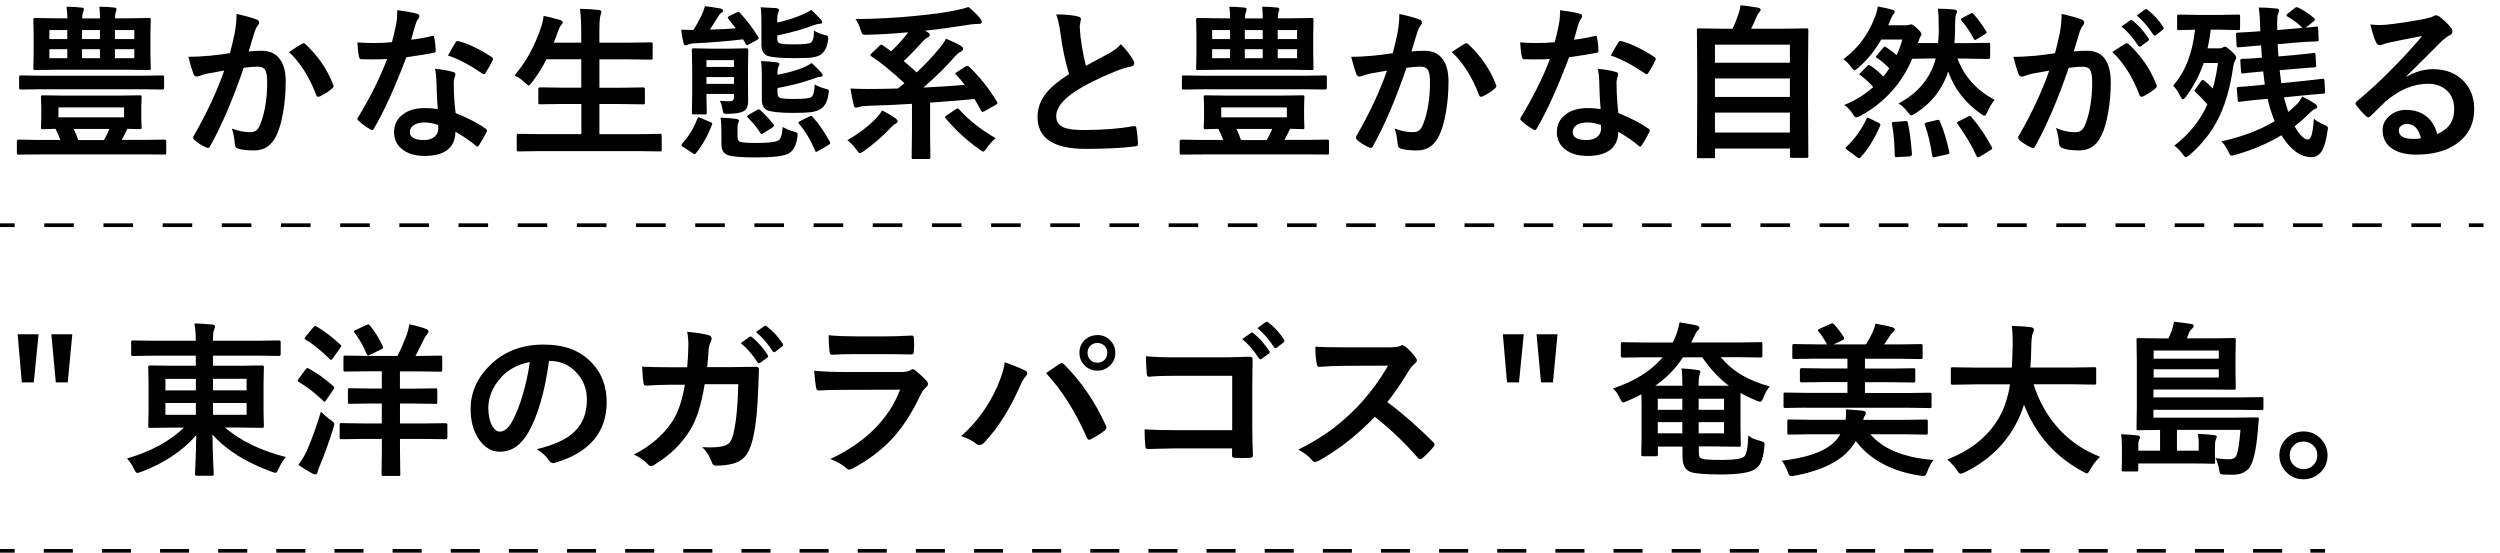
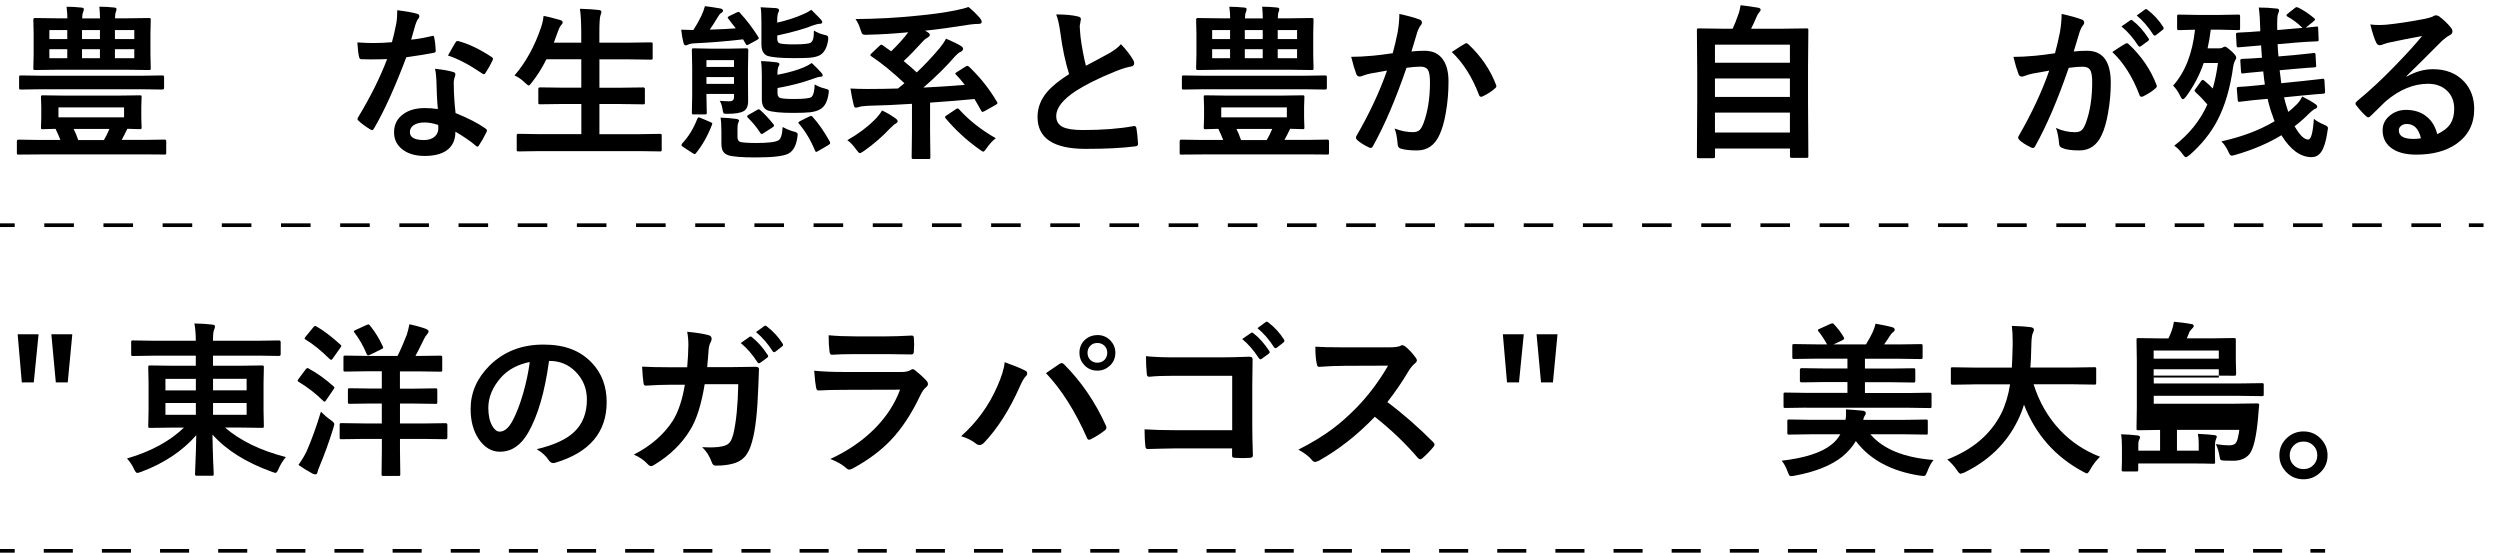
<svg xmlns="http://www.w3.org/2000/svg" id="_レイヤー_2" viewBox="0 0 481.6 106.47">
  <defs>
    <style>.cls-1{stroke-dasharray:0 0 5.7 5.7;}.cls-1,.cls-2,.cls-3{fill:none;stroke:#000;stroke-miterlimit:10;stroke-width:.71px;}.cls-3{stroke-dasharray:0 0 5.6 5.6;}</style>
  </defs>
  <g id="_レイヤー_1-2">
    <g>
      <g>
        <path d="m7.54,29.75l-3.97.03c-.15,0-.23-.02-.27-.05s-.05-.12-.05-.27v-2.22c0-.23.1-.34.31-.34l3.97.06h4.11c-.24-.61-.55-1.33-.94-2.14-.65.01-1.26.03-1.84.05-.39.01-.59.02-.62.02-.17,0-.27-.02-.3-.06-.03-.04-.05-.14-.05-.28l.06-1.86v-2.12l-.06-1.86c0-.17.02-.27.06-.3.04-.03.14-.05.28-.05l4.36.06h9.98l4.36-.06c.17,0,.27.02.3.06.03.04.05.14.05.28l-.06,1.86v2.12l.06,1.86c0,.16-.02.25-.05.29-.04.04-.13.05-.29.05-.03,0-.29,0-.77-.02-.52-.02-1.07-.04-1.64-.05-.48.99-.84,1.7-1.09,2.14h4.33l3.94-.06c.21,0,.31.11.31.34v2.22c0,.15-.02.23-.05.27s-.12.05-.27.05l-3.94-.03H7.54Zm.58-12.56l-4.06.06c-.18,0-.29-.02-.33-.06-.03-.03-.05-.11-.05-.25v-2.02c0-.19.02-.3.06-.34.04-.03.15-.05.31-.05l4.06.06h19.08l4.06-.06c.17,0,.27.03.31.08.03.04.05.15.05.31v2.02c0,.21-.12.31-.36.31l-4.06-.06H8.12ZM19.26,3.52c0-.75-.04-1.49-.12-2.23.96,0,1.92.05,2.88.16.28.03.42.12.42.28,0,.2-.04.38-.12.55-.1.22-.16.64-.16,1.25h2.08l4.45-.06c.17,0,.27.02.3.06.03.04.05.14.05.28l-.06,2.66v4.02l.06,2.62c0,.18-.02.29-.06.33-.04.03-.14.05-.28.05l-4.45-.06h-13.03l-4.48.06c-.15,0-.23-.03-.27-.08-.03-.04-.05-.14-.05-.3l.06-2.62v-4.02l-.06-2.66c0-.23.1-.34.31-.34l4.48.06h1.77c0-.64-.05-1.38-.16-2.23.95,0,1.92.05,2.91.16.28.03.42.12.42.28s-.04.34-.12.55c-.14.3-.2.72-.2,1.25h3.45Zm-9.75,4h3.45v-1.73h-3.45v1.73Zm0,3.69h3.45v-1.73h-3.45v1.73Zm14.39,11.39v-1.91h-12.64v1.91h12.64Zm-8.83,4.38h4.95c.39-.66.74-1.37,1.06-2.14h-6.89c.33.66.62,1.37.88,2.14Zm.73-21.19v1.73h3.45v-1.73h-3.45Zm3.45,5.42v-1.73h-3.45v1.73h3.45Zm6.62-5.42h-3.73v1.73h3.73v-1.73Zm0,5.42v-1.73h-3.73v1.73h3.73Z" />
-         <path d="m44.29,10.27c.32-1.16.64-2.5.95-4.03.22-1.28.33-2.46.33-3.55,1.56.33,2.84.68,3.83,1.05.34.1.52.32.52.64,0,.18-.07.34-.22.48-.26.33-.47.74-.64,1.22-.16.48-.36,1.16-.61,2.03-.24.8-.42,1.41-.55,1.81.78-.09,1.61-.14,2.5-.14,1.61,0,2.81.57,3.59,1.72.7,1,1.05,2.4,1.05,4.2,0,2.07-.17,4.09-.52,6.05-.31,1.77-.72,3.18-1.22,4.23-.91,2-2.34,3-4.31,3-1.38,0-2.43-.12-3.17-.36-.39-.12-.58-.42-.58-.89-.11-1.31-.31-2.3-.59-2.97,1.24.47,2.41.7,3.52.7.56,0,1-.14,1.3-.41.26-.25.51-.68.75-1.3.83-2.21,1.25-4.85,1.25-7.92,0-1.22-.15-2.03-.44-2.44-.27-.36-.73-.55-1.39-.55-.71,0-1.6.07-2.69.22-2.09,6.09-4.24,11.11-6.44,15.05-.11.26-.27.39-.47.39-.1,0-.22-.04-.36-.11-.99-.48-1.73-.95-2.22-1.41-.17-.17-.25-.32-.25-.47,0-.12.04-.24.12-.36,2.53-4.39,4.48-8.57,5.86-12.55-.73.11-1.77.3-3.12.55-.57.11-1.16.29-1.77.52-.15.05-.28.08-.39.08-.3,0-.52-.17-.64-.5-.3-.79-.63-1.89-.98-3.3,1.18,0,2.58-.07,4.22-.22,1.16-.11,2.42-.28,3.78-.48Zm11.39-.25c1.2-.81,2.06-1.36,2.59-1.64.07-.04.15-.06.22-.06.11,0,.25.07.39.22,2.43,2.28,4.2,4.88,5.31,7.78.05.11.08.21.08.28,0,.12-.07.24-.2.36-.6.57-1.41,1.1-2.41,1.59-.11.06-.22.09-.33.09-.21,0-.34-.11-.41-.34-1.32-3.47-3.07-6.23-5.25-8.28Z" />
        <path d="m79.21,7.64c1.08-.1,2.41-.33,3.97-.69.1-.04.18-.06.23-.06.12,0,.2.1.23.31.17.78.27,1.65.3,2.59,0,.22-.13.34-.39.38-1.1.23-2.86.52-5.28.86-2.22,5.88-4.3,10.45-6.23,13.73-.12.21-.25.31-.36.31-.07,0-.2-.05-.38-.16-.9-.54-1.64-1.09-2.22-1.64-.15-.11-.22-.23-.22-.34,0-.12.05-.26.16-.39,2.36-3.91,4.21-7.62,5.55-11.16-.81.04-1.88.06-3.2.06-.65,0-1.23-.01-1.77-.03-.24,0-.39-.17-.45-.52-.12-.51-.23-1.42-.31-2.72,1.16.08,2.15.12,2.97.12,1.24,0,2.47-.05,3.69-.16.28-.99.56-2.18.83-3.58.14-.75.2-1.61.2-2.59,1.83.25,3.08.47,3.73.67.34.06.52.22.52.47,0,.22-.09.42-.28.61-.18.24-.35.64-.52,1.19-.05.18-.18.64-.39,1.39-.15.54-.27.98-.38,1.33Zm5.14,13.38c-.15-1.57-.24-3.41-.28-5.5-.03-.86-.12-1.62-.27-2.27,1.45.15,2.61.35,3.48.61.3.06.45.23.45.5,0,.07-.06.3-.19.67-.09.29-.14.61-.14.95,0,.07,0,.19.02.36,0,1.64.11,3.45.34,5.44,2.43.98,4.35,1.97,5.77,2.98.19.14.28.26.28.38,0,.07-.03.17-.09.3-.48.98-.97,1.84-1.47,2.59-.09.15-.19.22-.3.22-.08,0-.19-.06-.31-.19-.96-.83-2.26-1.73-3.91-2.69,0,1.66-.6,2.89-1.81,3.69-1.01.66-2.39.98-4.12.98-1.9,0-3.39-.47-4.47-1.41-.95-.81-1.42-1.86-1.42-3.14,0-1.5.6-2.68,1.81-3.53,1.06-.76,2.43-1.14,4.11-1.14.86,0,1.7.06,2.52.19Zm.06,3.05c-.95-.32-1.82-.48-2.61-.48-.9,0-1.6.18-2.12.53-.48.33-.72.78-.72,1.33,0,1.02.91,1.53,2.72,1.53.91,0,1.61-.24,2.12-.72.43-.41.64-.92.64-1.55,0-.3-.01-.52-.03-.64Zm1.89-13.38c.88-1.55,1.35-2.39,1.44-2.5.12-.2.25-.3.39-.3.07,0,.17.02.28.06,1.92.52,4.01,1.53,6.28,3.02.19.12.28.24.28.34,0,.11-.04.24-.12.39-.33.73-.78,1.52-1.34,2.38-.09.15-.19.22-.3.22-.07,0-.17-.04-.28-.12-2.5-1.7-4.71-2.86-6.62-3.48Z" />
        <path d="m103.96,29.11l-4.06.06c-.17,0-.27-.02-.31-.06-.03-.04-.05-.14-.05-.28v-2.7c0-.17.03-.27.08-.3.03-.03.12-.05.28-.05l4.06.06h8.03v-5.81h-3.52l-4.42.06c-.17,0-.27-.02-.3-.06-.03-.04-.05-.14-.05-.28v-2.61c0-.21.11-.31.34-.31l4.42.06h3.52v-5.47h-6.72c-.8,1.62-1.74,3.11-2.81,4.47-.29.39-.5.58-.61.58-.09,0-.33-.17-.7-.52-.61-.61-1.29-1.09-2.02-1.42,2.2-2.56,3.91-5.68,5.14-9.36.24-.72.39-1.42.45-2.11.76.14,1.8.39,3.11.77.39.1.58.27.58.48,0,.14-.11.33-.33.58-.2.21-.4.61-.61,1.22l-.77,2.11h5.28v-1.67c0-2.02-.08-3.64-.25-4.86,1.49.04,2.69.12,3.61.23.34.03.52.15.52.34,0,.18-.05.39-.16.64-.16.39-.23,1.57-.23,3.55v1.77h5.5l4.39-.06c.19,0,.3.02.33.06.03.04.05.14.05.28v2.64c0,.17-.02.27-.06.3s-.15.05-.31.05l-4.39-.06h-5.5v5.47h4l4.42-.06c.23,0,.34.1.34.31v2.61c0,.16-.02.25-.05.29-.04.04-.13.05-.29.05l-4.42-.06h-4v5.81h7.58l4.06-.06c.18,0,.28.02.31.06.03.04.05.14.05.28v2.7c0,.16-.02.25-.05.29-.04.04-.14.05-.3.05l-4.06-.06h-19.09Z" />
        <path d="m142.56,2.5c1.23,1.31,2.4,2.85,3.52,4.62.06.11.09.2.09.25,0,.08-.11.19-.34.33l-1.56.84c-.18.1-.31.16-.39.16-.06,0-.14-.08-.22-.23l-.52-.89c-3.06.36-6.2.62-9.41.77-.56.03-.97.12-1.22.27-.17.08-.32.12-.45.12-.19,0-.32-.18-.41-.55-.18-.68-.32-1.5-.42-2.47.94.04,1.72.06,2.34.06.56-.85,1.08-1.78,1.56-2.78.23-.47.45-1.07.67-1.81.65.06,1.64.21,2.97.44.34.08.52.22.52.42,0,.17-.12.32-.36.45-.2.11-.41.36-.62.73-.65,1.07-1.17,1.9-1.58,2.48,2.23-.07,3.9-.16,5-.25-.06-.09-.53-.7-1.41-1.83-.09-.1-.14-.19-.14-.25,0-.08.11-.18.33-.3l1.38-.67c.17-.07.29-.11.38-.11.09,0,.19.06.3.19Zm-8.19,20.34c.07-.17.15-.25.22-.25.06,0,.18.04.36.12l1.88.8c.26.1.39.2.39.28,0,.05-.02.13-.06.23-.8,2.09-1.82,3.91-3.05,5.44-.1.15-.19.22-.27.22s-.2-.05-.38-.16l-1.88-1.22c-.2-.14-.3-.25-.3-.34,0-.06.04-.16.12-.3,1.26-1.35,2.25-2.96,2.95-4.83Zm4.28-3.42c.78.06,1.42.09,1.92.09.55,0,.83-.27.83-.8v-.61h-5.31v.39l.06,3.19c0,.18-.02.28-.06.31s-.14.05-.28.05h-2.14c-.19,0-.3-.02-.34-.06-.03-.04-.05-.14-.05-.3l.06-3.12v-5.73l-.06-3.16c0-.18.02-.28.06-.31.05-.03.16-.05.33-.05l3.16.06h3.78l3.23-.06c.21,0,.31.12.31.36l-.06,3.44v2.38l.03,4c0,.95-.29,1.59-.86,1.92-.57.34-1.65.52-3.23.52-.33,0-.54-.03-.61-.09-.08-.07-.15-.26-.19-.55-.12-.84-.32-1.46-.58-1.86Zm2.75-7.84h-5.31v1.31h5.31v-1.31Zm-5.31,4.58h5.31v-1.31h-5.31v1.31Zm14.69,8.31c.82.44,1.54.73,2.16.88.49.11.73.29.73.53,0,.08-.02.26-.06.52-.22,1.67-.82,2.74-1.8,3.23-.96.47-3.06.7-6.3.7-2.59,0-4.33-.14-5.22-.42-.5-.19-.85-.46-1.05-.83-.18-.35-.27-.86-.27-1.53v-2.2c0-1.21-.06-2.1-.17-2.69,1.01.03,2.03.11,3.05.25.34.05.52.17.52.36,0,.06-.05.2-.16.41-.09.2-.14.57-.14,1.12v1.59c0,.53.19.85.58.97.54.12,1.54.19,2.98.19,2.33,0,3.78-.17,4.34-.52.46-.26.72-1.11.8-2.56Zm-4.28-3.22c.83.75,1.67,1.65,2.5,2.69.07.11.11.2.11.27,0,.09-.1.21-.31.34l-1.72,1.11c-.17.1-.29.16-.36.16-.08,0-.18-.08-.28-.25-.61-.98-1.42-1.96-2.41-2.94-.07-.08-.11-.16-.11-.22,0-.08.1-.18.3-.3l1.61-.92c.14-.09.25-.14.33-.14s.2.07.34.2Zm10.3-15.36c.62.39,1.27.65,1.92.8.38.08.6.16.69.23.09.07.14.21.14.42,0,.08,0,.22-.02.41-.22,1.4-.72,2.34-1.52,2.84-.46.27-1.11.45-1.97.53-.62.05-1.69.08-3.19.08-2.44,0-4.12-.15-5.05-.45-.75-.33-1.12-1.07-1.12-2.2v-4.27c0-1.41-.05-2.36-.16-2.88.64.02,1.61.07,2.94.16.41.06.61.18.61.36,0,.19-.05.37-.16.55-.12.25-.19.75-.19,1.5v.39c1.95-.45,3.63-.99,5.05-1.64.48-.19.99-.46,1.53-.83.89.88,1.51,1.52,1.88,1.92.15.17.22.31.22.44,0,.22-.15.33-.45.33s-.76.11-1.41.34c-1.53.62-3.8,1.27-6.81,1.92v.58c0,.54.17.85.5.94.47.12,1.35.19,2.66.19,1.94,0,3.05-.12,3.33-.36.25-.22.41-.52.48-.91.05-.25.08-.71.09-1.39Zm.12,10.36c.59.36,1.25.63,1.95.8.35.09.57.17.66.22.09.07.14.18.14.33,0,.08-.02.24-.06.48-.21,1.47-.73,2.45-1.56,2.94-.49.3-1.15.51-1.98.61-.73.08-1.83.12-3.3.12-2.36,0-4-.16-4.89-.48-.75-.32-1.12-1.02-1.12-2.09v-4.52c0-1.23-.05-2.19-.16-2.89,1.02.03,2,.11,2.94.23.41.06.61.18.61.34s-.06.33-.19.48c-.12.26-.19.71-.19,1.34v.25c2.12-.42,3.82-.9,5.08-1.44.59-.26,1.1-.54,1.53-.83.85.81,1.48,1.45,1.88,1.92.15.15.22.3.22.45,0,.19-.15.28-.45.28-.23,0-.7.13-1.41.39-1.94.72-4.22,1.31-6.84,1.78v1c0,.48.18.79.53.92.39.12,1.27.19,2.66.19,1.94,0,3.06-.13,3.36-.39.38-.36.58-1.18.61-2.45Zm-.34,6.31c1.11,1.22,2.21,2.81,3.3,4.77.03.09.05.17.05.22,0,.11-.11.24-.33.39l-2.02,1.17c-.17.1-.29.16-.36.16s-.15-.09-.22-.27c-.81-1.97-1.84-3.69-3.08-5.16-.08-.09-.12-.17-.12-.22,0-.08.11-.18.34-.3l1.77-.88c.17-.07.28-.11.34-.11.09,0,.2.07.33.22Z" />
        <path d="m169.92,21.28c.88.41,1.73.91,2.56,1.5.3.22.45.41.45.58,0,.15-.14.31-.42.48-.19.08-.54.38-1.05.89-1.49,1.59-3.18,3.05-5.06,4.38-.39.26-.64.39-.77.39s-.36-.23-.7-.7c-.5-.73-1.07-1.33-1.7-1.8,2.05-1.16,3.81-2.47,5.28-3.94.6-.6,1.07-1.2,1.41-1.78Zm16.77-8.42c2.11,2.02,3.9,4.26,5.34,6.72.08.11.12.2.12.27,0,.09-.1.21-.31.34l-2.17,1.22c-.21.1-.34.16-.39.16-.08,0-.17-.07-.25-.22-.39-.71-.82-1.47-1.31-2.28-3.33.31-6.18.55-8.55.7v5.61l.06,4.89c0,.17-.02.27-.06.31-.04.03-.14.05-.28.05h-2.92c-.17,0-.27-.03-.3-.08-.03-.03-.05-.12-.05-.28l.06-4.89v-5.38c-2.84.19-5.68.31-8.52.38-.83.04-1.39.12-1.66.23-.22.08-.43.12-.64.12s-.33-.15-.39-.45c-.23-.88-.44-1.95-.64-3.23.9.06,2.04.09,3.42.09,1.85,0,3.77-.03,5.73-.09.55-.47.97-.81,1.25-1.02-2.31-2.17-4.44-3.9-6.38-5.19-.14-.1-.2-.18-.2-.22,0-.06.08-.17.23-.33l1.52-1.44c.18-.17.3-.25.38-.25.06,0,.15.04.25.12l1.64,1.16c1.23-1.17,2.33-2.39,3.3-3.66-2.77.26-5.39.42-7.84.47-.18.01-.29.02-.34.02-.33,0-.56-.06-.67-.17-.09-.1-.19-.33-.3-.67-.26-.89-.6-1.62-1.02-2.2,4.05-.03,8-.24,11.83-.64,2.88-.27,5.33-.61,7.36-1.02,1.08-.21,1.94-.43,2.56-.67.64.48,1.38,1.19,2.23,2.14.22.28.33.53.33.73,0,.26-.18.39-.55.39-.51,0-1.06.04-1.66.12-3.31.53-6.21.93-8.7,1.19l.47.28c.3.17.45.34.45.52s-.14.35-.42.52c-.32.16-.62.39-.89.7-1.47,1.62-2.71,2.9-3.73,3.83.97.79,1.81,1.52,2.52,2.19,1.49-1.4,2.96-2.96,4.42-4.7.49-.59.9-1.19,1.22-1.8,1.34.57,2.29,1.03,2.84,1.38.3.19.45.37.45.55,0,.24-.16.44-.48.61-.29.11-.64.39-1.05.83-1.64,1.92-3.68,3.93-6.12,6.05,2.48-.11,5.14-.29,7.97-.52-.51-.67-1.06-1.32-1.66-1.95-.11-.09-.17-.17-.17-.23,0-.07.11-.17.33-.3l1.62-1.03c.18-.1.31-.16.39-.16.09,0,.2.06.31.19Zm5.12,13.77c-.6.47-1.18,1.1-1.73,1.89-.31.47-.54.7-.67.7-.08,0-.32-.14-.7-.42-2.41-1.69-4.59-3.69-6.56-6.02-.07-.1-.11-.18-.11-.23,0-.07.11-.19.34-.34l1.78-1.19c.16-.09.27-.14.34-.14s.17.07.3.22c1.82,2.03,4.16,3.88,7.02,5.53Z" />
        <path d="m203.45,2.78c1.75,0,3.15.13,4.2.39.39.09.58.26.58.5l-.23,1.34c0,.21.05.93.16,2.16.25,1.92.59,3.75,1.03,5.5.64-.34,1.42-.76,2.34-1.25,1.06-.57,1.8-.97,2.2-1.19,1.03-.6,1.77-1.18,2.2-1.72.99,1.02,1.77,2.02,2.34,3,.15.23.22.45.22.67,0,.36-.21.58-.64.64-.8.14-1.83.46-3.08.97-3.15,1.28-5.65,2.53-7.52,3.73-2.52,1.66-3.78,3.27-3.78,4.84,0,1.01.44,1.72,1.33,2.14.8.36,2.06.55,3.77.55,3.8,0,7.06-.25,9.77-.75.08-.01.15-.02.2-.02.2,0,.32.14.38.41.12.69.23,1.68.31,2.98.03.32-.16.5-.58.53-2.43.32-5.6.48-9.53.48-6.17,0-9.25-2.05-9.25-6.14,0-1.78.62-3.4,1.86-4.84.92-1.08,2.32-2.22,4.22-3.42-.74-2.38-1.29-4.97-1.66-7.8-.23-1.71-.51-2.95-.84-3.72Z" />
        <path d="m231.54,29.75l-3.97.03c-.15,0-.23-.02-.27-.05s-.05-.12-.05-.27v-2.22c0-.23.1-.34.31-.34l3.97.06h4.11c-.24-.61-.55-1.33-.94-2.14-.65.01-1.26.03-1.84.05-.39.01-.59.02-.62.02-.17,0-.27-.02-.3-.06-.03-.04-.05-.14-.05-.28l.06-1.86v-2.12l-.06-1.86c0-.17.02-.27.06-.3s.14-.05.28-.05l4.36.06h9.98l4.36-.06c.17,0,.27.02.3.06.03.04.05.14.05.28l-.06,1.86v2.12l.06,1.86c0,.16-.02.25-.05.29-.04.04-.13.05-.29.05-.03,0-.29,0-.77-.02-.52-.02-1.07-.04-1.64-.05-.48.99-.84,1.7-1.09,2.14h4.33l3.94-.06c.21,0,.31.11.31.34v2.22c0,.15-.02.23-.05.27s-.12.05-.27.05l-3.94-.03h-20.23Zm.58-12.56l-4.06.06c-.18,0-.29-.02-.33-.06-.03-.03-.05-.11-.05-.25v-2.02c0-.19.02-.3.06-.34.04-.03.15-.05.31-.05l4.06.06h19.08l4.06-.06c.17,0,.27.03.31.08.03.04.05.15.05.31v2.02c0,.21-.12.31-.36.31l-4.06-.06h-19.08Zm11.14-13.67c0-.75-.04-1.49-.12-2.23.96,0,1.92.05,2.88.16.28.03.42.12.42.28,0,.2-.04.38-.12.55-.1.22-.16.64-.16,1.25h2.08l4.45-.06c.17,0,.27.02.3.06.03.04.05.14.05.28l-.06,2.66v4.02l.06,2.62c0,.18-.02.29-.06.33-.04.03-.14.05-.28.05l-4.45-.06h-13.03l-4.48.06c-.15,0-.23-.03-.27-.08-.03-.04-.05-.14-.05-.3l.06-2.62v-4.02l-.06-2.66c0-.23.1-.34.31-.34l4.48.06h1.77c0-.64-.05-1.38-.16-2.23.95,0,1.92.05,2.91.16.28.03.42.12.42.28s-.04.34-.12.55c-.14.3-.2.72-.2,1.25h3.45Zm-9.75,4h3.45v-1.73h-3.45v1.73Zm0,3.69h3.45v-1.73h-3.45v1.73Zm14.39,11.39v-1.91h-12.64v1.91h12.64Zm-8.83,4.38h4.95c.39-.66.74-1.37,1.06-2.14h-6.89c.33.66.62,1.37.88,2.14Zm.73-21.19v1.73h3.45v-1.73h-3.45Zm3.45,5.42v-1.73h-3.45v1.73h3.45Zm6.62-5.42h-3.73v1.73h3.73v-1.73Zm0,5.42v-1.73h-3.73v1.73h3.73Z" />
        <path d="m268.29,10.27c.32-1.16.64-2.5.95-4.03.22-1.28.33-2.46.33-3.55,1.56.33,2.84.68,3.83,1.05.34.1.52.32.52.64,0,.18-.07.34-.22.48-.26.33-.47.74-.64,1.22-.16.48-.36,1.16-.61,2.03-.24.8-.42,1.41-.55,1.81.78-.09,1.61-.14,2.5-.14,1.61,0,2.81.57,3.59,1.72.7,1,1.05,2.4,1.05,4.2,0,2.07-.17,4.09-.52,6.05-.31,1.77-.72,3.18-1.22,4.23-.91,2-2.34,3-4.31,3-1.38,0-2.43-.12-3.17-.36-.39-.12-.58-.42-.58-.89-.11-1.31-.31-2.3-.59-2.97,1.24.47,2.41.7,3.52.7.56,0,1-.14,1.3-.41.26-.25.51-.68.75-1.3.83-2.21,1.25-4.85,1.25-7.92,0-1.22-.15-2.03-.44-2.44-.27-.36-.73-.55-1.39-.55-.71,0-1.6.07-2.69.22-2.09,6.09-4.24,11.11-6.44,15.05-.11.26-.27.39-.47.39-.1,0-.22-.04-.36-.11-.99-.48-1.73-.95-2.22-1.41-.17-.17-.25-.32-.25-.47,0-.12.04-.24.12-.36,2.53-4.39,4.48-8.57,5.86-12.55-.73.11-1.77.3-3.12.55-.57.11-1.16.29-1.77.52-.15.05-.28.08-.39.08-.3,0-.52-.17-.64-.5-.3-.79-.63-1.89-.98-3.3,1.18,0,2.58-.07,4.22-.22,1.16-.11,2.42-.28,3.78-.48Zm11.39-.25c1.2-.81,2.06-1.36,2.59-1.64.07-.04.15-.06.22-.06.11,0,.25.07.39.22,2.43,2.28,4.2,4.88,5.31,7.78.05.11.08.21.08.28,0,.12-.07.24-.2.36-.6.57-1.41,1.1-2.41,1.59-.11.06-.22.09-.33.09-.21,0-.34-.11-.41-.34-1.32-3.47-3.07-6.23-5.25-8.28Z" />
-         <path d="m303.21,7.64c1.08-.1,2.41-.33,3.97-.69.1-.04.18-.06.23-.06.12,0,.2.1.23.31.17.78.27,1.65.3,2.59,0,.22-.13.34-.39.38-1.1.23-2.86.52-5.28.86-2.22,5.88-4.3,10.45-6.23,13.73-.12.21-.25.31-.36.31-.07,0-.2-.05-.38-.16-.9-.54-1.64-1.09-2.22-1.64-.15-.11-.22-.23-.22-.34,0-.12.05-.26.16-.39,2.36-3.91,4.21-7.62,5.55-11.16-.81.04-1.88.06-3.2.06-.65,0-1.23-.01-1.77-.03-.24,0-.39-.17-.45-.52-.12-.51-.23-1.42-.31-2.72,1.16.08,2.15.12,2.97.12,1.24,0,2.47-.05,3.69-.16.28-.99.56-2.18.83-3.58.14-.75.2-1.61.2-2.59,1.83.25,3.08.47,3.73.67.34.06.52.22.52.47,0,.22-.09.42-.28.61-.18.24-.35.64-.52,1.19-.05.18-.18.64-.39,1.39-.15.54-.27.98-.38,1.33Zm5.14,13.38c-.15-1.57-.24-3.41-.28-5.5-.03-.86-.12-1.62-.27-2.27,1.45.15,2.61.35,3.48.61.3.06.45.23.45.5,0,.07-.06.3-.19.67-.09.29-.14.61-.14.95,0,.07,0,.19.02.36,0,1.64.11,3.45.34,5.44,2.43.98,4.35,1.97,5.77,2.98.19.14.28.26.28.38,0,.07-.03.17-.09.3-.48.98-.97,1.84-1.47,2.59-.09.15-.19.22-.3.22-.08,0-.19-.06-.31-.19-.96-.83-2.26-1.73-3.91-2.69,0,1.66-.6,2.89-1.81,3.69-1.01.66-2.39.98-4.12.98-1.9,0-3.39-.47-4.47-1.41-.95-.81-1.42-1.86-1.42-3.14,0-1.5.6-2.68,1.81-3.53,1.06-.76,2.43-1.14,4.11-1.14.86,0,1.7.06,2.52.19Zm.06,3.05c-.95-.32-1.82-.48-2.61-.48-.9,0-1.6.18-2.12.53-.48.33-.72.78-.72,1.33,0,1.02.91,1.53,2.72,1.53.91,0,1.61-.24,2.12-.72.43-.41.64-.92.64-1.55,0-.3-.01-.52-.03-.64Zm1.89-13.38c.88-1.55,1.35-2.39,1.44-2.5.12-.2.25-.3.39-.3.07,0,.17.02.28.06,1.92.52,4.01,1.53,6.28,3.02.19.12.28.24.28.34,0,.11-.04.24-.12.39-.33.73-.78,1.52-1.34,2.38-.09.15-.19.22-.3.22-.07,0-.17-.04-.28-.12-2.5-1.7-4.71-2.86-6.62-3.48Z" />
        <path d="m330.01,30.47h-2.78c-.16,0-.25-.02-.29-.05-.04-.04-.05-.14-.05-.3l.06-10.44v-5.91l-.06-7.95c0-.17.02-.27.06-.3.04-.03.14-.05.3-.05l4.44.06h2.08c.36-.73.76-1.73,1.19-3,.12-.34.24-.85.34-1.52.88.08,2.02.24,3.42.48.3.06.45.2.45.42,0,.12-.08.27-.25.44-.24.28-.4.54-.48.77-.39.93-.76,1.73-1.11,2.41h6.23l4.45-.06c.17,0,.27.02.3.06.03.04.05.14.05.28l-.06,7.08v6.75l.06,10.41c0,.17-.02.27-.06.31-.04.03-.14.05-.28.05h-2.84c-.18,0-.28-.03-.31-.08-.03-.03-.05-.12-.05-.28v-1.44h-14.44v1.5c0,.17-.02.27-.06.31-.04.03-.14.05-.3.05Zm.36-21.86v3.48h14.44v-3.48h-14.44Zm0,10.06h14.44v-3.56h-14.44v3.56Zm0,6.86h14.44v-3.84h-14.44v3.84Z" />
-         <path d="m379.07,11.27h-1.98c1.3,3.48,3.68,6.13,7.14,7.95-.56.73-1.02,1.51-1.38,2.34-.22.49-.4.73-.55.73s-.39-.13-.73-.39c-3.01-2.11-5.1-4.82-6.28-8.12-1.12,3.46-3.27,6.17-6.42,8.14-.34.21-.58.31-.7.31-.12,0-.33-.2-.64-.61-.55-.73-1.15-1.29-1.8-1.69,3.79-2.01,6.18-4.9,7.17-8.67h-.58l-3.94.06c-2.05,4.81-5.39,8.48-10.02,11.02-.39.19-.65.28-.8.28-.16,0-.38-.23-.67-.7-.45-.7-.98-1.27-1.61-1.7,2.08-.83,3.94-1.98,5.58-3.45-.68-.79-1.49-1.54-2.44-2.25-.15-.09-.22-.17-.22-.22s.08-.16.25-.31l1.25-1.25c.15-.15.25-.22.33-.22.06,0,.17.05.31.14.8.51,1.62,1.21,2.47,2.09.35-.42.73-.94,1.14-1.58-.7-.75-1.49-1.42-2.38-2.02-.12-.07-.19-.14-.19-.2s.07-.17.2-.33l1.17-1.39c.15-.16.25-.23.33-.23.06,0,.16.04.28.11.77.5,1.44,1.01,2.02,1.52.49-1.11.85-2.12,1.09-3.02h-4.06c-1.2,2.09-2.65,3.89-4.36,5.38-.38.34-.64.52-.8.52-.17,0-.39-.2-.67-.61-.43-.61-.92-1.11-1.47-1.5,2.77-2.05,4.79-4.74,6.05-8.06.27-.62.46-1.32.58-2.08,1.01.16,1.94.36,2.78.61.32.08.48.22.48.41,0,.12-.07.28-.22.45-.19.18-.38.53-.58,1.05l-.45,1.09h3.39c.3,0,.49-.02.58-.06.22-.08.37-.12.45-.12.21,0,.56.23,1.05.7.62.56.94.96.94,1.19,0,.16-.08.32-.23.5-.08.12-.24.53-.47,1.22h3.89c.05-.46.1-1.19.14-2.2,0-2.05-.06-3.53-.17-4.42,1.16,0,2.21.05,3.17.16.34.07.52.19.52.36,0,.18-.06.37-.19.58-.14.22-.2,1.24-.2,3.06,0,.58-.04,1.41-.12,2.47h2.56l3.97-.06c.17,0,.27.02.3.06.03.04.05.14.05.28v2.44c0,.22-.12.33-.34.33l-3.97-.06Zm-19.55,11.67c.06-.18.13-.27.22-.27.07,0,.21.05.42.14l1.75.86c.22.1.33.21.33.31,0,.06-.02.15-.06.27-1.03,2.42-2.28,4.44-3.75,6.06-.12.12-.22.19-.28.19s-.19-.07-.39-.2l-1.89-1.41c-.23-.18-.34-.3-.34-.38,0-.05.05-.13.16-.23,1.62-1.53,2.91-3.31,3.84-5.34Zm5.41.55l2.02-.16c.12-.01.2-.02.23-.02.17,0,.28.11.34.33.32,1.34.59,3.35.8,6.02,0,.29-.17.45-.52.48l-2.27.12c-.09.01-.17.02-.23.02-.21,0-.31-.11-.31-.33,0-2.2-.17-4.21-.52-6.05-.01-.06-.02-.11-.02-.16,0-.16.16-.24.47-.27Zm8.77-.12c.69,1.57,1.29,3.52,1.8,5.83.02.09.03.17.03.22,0,.15-.14.25-.42.31l-2.31.52c-.17.04-.28.06-.34.06-.12,0-.19-.11-.23-.33-.37-2.34-.83-4.31-1.41-5.91-.04-.1-.06-.18-.06-.22,0-.11.14-.2.42-.27l1.92-.45c.13-.03.24-.05.31-.05.11,0,.21.09.3.28Zm6.08-.83c1.56,1.83,2.86,3.76,3.91,5.78.06.12.09.21.09.27,0,.09-.12.21-.36.34l-2.02,1.25c-.18.09-.31.14-.39.14-.09,0-.18-.08-.25-.25-.87-1.94-2.08-3.99-3.64-6.16-.08-.11-.12-.2-.12-.25,0-.09.11-.19.34-.3l1.8-.91c.17-.07.29-.11.36-.11.08,0,.18.06.28.19Zm.42-19.84c.85.99,1.65,2.08,2.39,3.27.07.11.11.2.11.27,0,.09-.1.21-.3.34l-1.56.95c-.2.12-.32.19-.36.19-.07,0-.16-.09-.27-.28-.62-1.19-1.38-2.33-2.3-3.42-.1-.14-.16-.23-.16-.3,0-.08.1-.18.31-.28l1.52-.8c.16-.08.27-.12.34-.12.08,0,.17.06.27.19Z" />
        <path d="m395.87,10.27c.32-1.16.64-2.5.95-4.03.22-1.28.33-2.46.33-3.55,1.56.33,2.84.68,3.83,1.05.34.1.52.32.52.64,0,.18-.07.34-.22.48-.26.33-.47.74-.64,1.22-.16.48-.36,1.16-.61,2.03-.24.8-.42,1.41-.55,1.81.78-.09,1.63-.14,2.56-.14,3.05,0,4.58,2.06,4.58,6.17,0,1.93-.17,3.86-.52,5.8-.31,1.78-.72,3.19-1.22,4.23-.91,2-2.34,3-4.31,3-1.51,0-2.62-.16-3.33-.48-.39-.16-.58-.45-.58-.89-.12-1.32-.33-2.31-.61-2.97,1.19.55,2.42.83,3.69.83.56,0,.99-.14,1.3-.41.26-.25.51-.68.75-1.3.83-2.21,1.25-4.86,1.25-7.97,0-1.19-.15-1.98-.44-2.39-.27-.36-.73-.55-1.39-.55-.71,0-1.6.07-2.69.22-2.09,6.09-4.24,11.11-6.44,15.05-.12.26-.27.39-.47.39-.1,0-.22-.04-.36-.11-.99-.48-1.73-.95-2.22-1.41-.17-.17-.25-.32-.25-.47,0-.12.04-.24.12-.36,2.53-4.39,4.48-8.57,5.86-12.55-.73.11-1.77.3-3.12.55-.57.11-1.16.29-1.77.52-.15.05-.28.08-.39.08-.3,0-.52-.17-.64-.5-.3-.79-.63-1.89-.98-3.3,1.18,0,2.58-.07,4.22-.22,1.16-.11,2.42-.28,3.78-.48Zm11.05-.25c1.2-.81,2.06-1.36,2.58-1.64.08-.04.16-.06.22-.06.11,0,.24.07.39.22,2.43,2.28,4.2,4.88,5.31,7.78.05.11.08.21.08.28,0,.12-.07.24-.2.36-.6.56-1.41,1.09-2.41,1.59-.12.06-.22.09-.33.09-.21,0-.34-.11-.41-.34-1.31-3.47-3.06-6.23-5.23-8.28Zm1.75-4.92l1.7-1.19c.06-.05.12-.08.19-.08.08,0,.18.05.28.14,1.09.84,2.11,1.98,3.05,3.42.06.08.09.16.09.23,0,.09-.06.19-.19.28l-1.34.98c-.09.07-.18.11-.25.11-.1,0-.2-.07-.3-.2-.99-1.52-2.07-2.76-3.23-3.7Zm2.95-2.12l1.59-1.16c.08-.05.15-.08.2-.08.07,0,.17.05.28.14,1.22.94,2.23,2.04,3.03,3.31.06.09.09.18.09.25,0,.11-.06.22-.19.31l-1.28,1c-.09.07-.18.11-.25.11-.1,0-.2-.07-.3-.2-.9-1.43-1.96-2.66-3.19-3.69Z" />
        <path d="m431.15,2.81c.18,0,.29.02.33.06.03.04.05.14.05.3v2.27c0,.18-.02.28-.06.31-.04.03-.15.05-.31.05l-3.45-.08h-1.83c-.17,1.36-.37,2.56-.61,3.59h2.23c.31,0,.54-.05.67-.16.22-.11.37-.17.45-.17.19,0,.58.28,1.19.83.66.58.98,1.01.98,1.28,0,.17-.09.39-.28.67-.12.25-.22.59-.3,1.03-.57,4.19-1.61,7.69-3.11,10.52-1.29,2.42-3.05,4.59-5.27,6.53-.4.3-.64.45-.73.45-.15,0-.37-.21-.67-.64-.45-.62-.97-1.16-1.58-1.59,2.86-2.19,4.99-4.83,6.38-7.94-.72-.85-1.46-1.62-2.22-2.3-.17-.18-.25-.3-.25-.36,0-.07.06-.19.19-.34l1.06-1.48c.11-.17.22-.25.31-.25.07,0,.18.05.33.16.53.42,1.07.92,1.62,1.5.46-1.65.79-3.29,1-4.92h-2.75c-.77,2.29-1.91,4.46-3.42,6.5-.26.32-.45.48-.58.48-.14,0-.29-.16-.45-.48-.41-.88-.89-1.59-1.44-2.14,2.31-2.59,3.72-6.18,4.22-10.77l-3.09.08c-.17,0-.27-.02-.31-.06-.03-.04-.05-.14-.05-.3v-2.27c0-.18.02-.28.06-.31.04-.03.14-.05.3-.05l3.45.06h4.48l3.45-.06Zm-3.2,24.42c3.97-.88,7.38-2.17,10.23-3.88-.15-.34-.26-.65-.34-.92-.4-1.04-.73-2.17-1-3.39l-1.31.12c-1.19.1-2.22.21-3.09.33-.18.02-.42.05-.72.08-.14.02-.23.04-.28.05h-.12c-.15,0-.23-.12-.25-.36l-.17-2.17v-.12c0-.14.12-.21.36-.23.46,0,1.83-.11,4.12-.34l.92-.11c-.09-.6-.2-1.44-.31-2.52h-.12c-1.14.09-2.1.18-2.89.27-.18.02-.4.05-.66.08-.14.02-.22.03-.27.03-.07.01-.12.02-.12.02-.12,0-.2-.12-.22-.36l-.14-2.11v-.11c0-.14.12-.22.36-.25.52,0,1.79-.07,3.81-.22-.08-1.01-.14-1.8-.17-2.38l-.31.03c-1.69.14-3.01.25-3.97.34-.08.01-.14.02-.16.02-.16,0-.25-.12-.27-.36l-.12-2.14v-.12c0-.12.13-.2.39-.23.06,0,.25-.01.58-.03,1.02-.04,2.17-.11,3.45-.22h.25v-.52c-.03-1.51-.12-2.86-.28-4.06,1.16,0,2.28.06,3.36.19.36,0,.55.12.55.36,0,.1-.03.23-.08.38-.07.18-.12.28-.12.3-.12.27-.17.92-.17,1.94,0,.29,0,.68.02,1.17l3.45-.3,1.41-.12c-.95-.93-1.9-1.64-2.84-2.14-.17-.1-.25-.19-.25-.27,0-.09.07-.2.22-.31l1.34-1.06c.18-.15.31-.22.41-.22.05,0,.13.02.23.06,1,.47,2.04,1.15,3.11,2.05.12.09.19.18.19.27,0,.09-.08.21-.25.34l-1.55,1.25,2.02-.22.17-.02c.15,0,.22.12.22.36l.09,2.11c0,.19-.02.3-.05.33-.04.04-.15.06-.31.06-.05.01-.25.02-.58.03-1.04.04-2.2.11-3.48.22l-3.48.3c.02.57.07,1.36.16,2.36l2.92-.25c1.13-.1,2.1-.2,2.91-.3.16-.02.38-.05.66-.08.13-.02.23-.03.28-.03.06-.01.11-.02.14-.02.13,0,.21.11.23.33l.12,2.05s.02.09.02.14c0,.16-.12.24-.36.27-.32,0-1.62.1-3.91.3l-2.78.25c.12,1.11.23,1.95.31,2.5l3.81-.39c1.18-.11,2.21-.23,3.11-.34.08-.01.33-.04.73-.09.13-.02.23-.03.28-.03.08-.01.13-.02.16-.02.13,0,.21.12.23.36l.12,2.11v.14c0,.17-.11.26-.33.28-.24,0-1.64.12-4.19.36l-3.39.34c.19.76.41,1.54.67,2.34.02.1.07.26.16.47.51-.4,1.08-.91,1.7-1.53.42-.45.74-.93.98-1.44,1.03.51,1.86.99,2.5,1.44.26.16.39.34.39.55,0,.16-.13.28-.39.38-.22.07-.57.33-1.05.78-.88.9-1.85,1.76-2.92,2.58.97,1.71,1.84,2.56,2.62,2.56.55,0,.92-1.33,1.09-4,.47.42,1.16.81,2.08,1.19.43.18.64.38.64.59,0,.09-.04.35-.12.78-.26,1.78-.65,3.05-1.17,3.8-.47.69-1.09,1.03-1.88,1.03-2.12,0-4.06-1.41-5.8-4.22-2.53,1.54-5.48,2.8-8.86,3.78-.4.1-.64.16-.73.16-.22,0-.44-.29-.67-.86-.39-.8-.81-1.42-1.28-1.86Z" />
        <path d="m466.6,6.94c-2,.36-4.06.77-6.19,1.22-.55.12-1,.26-1.34.39-.26.1-.47.16-.64.16-.31,0-.55-.18-.7-.55-.33-.66-.7-1.81-1.11-3.45.54.07,1.12.11,1.73.11.42,0,.83-.02,1.23-.05,2.2-.22,4.62-.58,7.27-1.09.88-.18,1.47-.34,1.75-.48.29-.17.49-.25.61-.25.25,0,.49.08.73.25.85.66,1.57,1.34,2.14,2.05.24.27.36.53.36.78,0,.34-.18.6-.55.77-.37.18-.83.52-1.41,1.02-.66.65-1.87,1.86-3.64,3.64-1.32,1.32-2.41,2.4-3.27,3.22l.03.09c1.69-.96,3.38-1.44,5.09-1.44,2.51,0,4.51.8,6,2.39,1.29,1.4,1.94,3.16,1.94,5.3,0,2.86-1.14,5.09-3.42,6.69-1.98,1.39-4.56,2.08-7.75,2.08-2.17,0-3.82-.47-4.97-1.41-1-.81-1.5-1.91-1.5-3.3,0-1.16.49-2.12,1.48-2.89.86-.68,1.88-1.02,3.03-1.02,1.62,0,2.97.45,4.03,1.34.96.8,1.62,1.91,1.98,3.33,1.21-.55,2.07-1.24,2.58-2.06.46-.75.69-1.69.69-2.81,0-1.55-.53-2.78-1.58-3.67-.91-.77-2.06-1.16-3.45-1.16-2.8,0-5.53,1.13-8.19,3.39-.41.38-1.33,1.28-2.78,2.72-.24.24-.42.36-.55.36s-.29-.09-.48-.28c-.58-.51-1.21-1.21-1.88-2.09-.07-.08-.11-.17-.11-.27,0-.14.09-.29.27-.47,2.38-1.93,4.91-4.28,7.58-7.06,2.18-2.25,3.83-4.08,4.97-5.48Zm-.23,19.69c-.43-1.83-1.33-2.75-2.72-2.75-.48,0-.87.14-1.16.41-.25.22-.38.49-.38.81,0,1.1.93,1.66,2.78,1.66.55,0,1.04-.04,1.47-.12Z" />
        <path d="m7.43,64.39l-.92,9.27h-2.31l-.8-9.27h4.03Zm6.5,0l-.88,9.27h-2.3l-.86-9.27h4.03Z" />
        <path d="m29.56,68.52l-3.94.06c-.17,0-.27-.02-.3-.06-.03-.04-.05-.14-.05-.28v-2.31c0-.17.02-.27.06-.3.04-.03.14-.05.28-.05l3.94.06h8.17c0-1.22-.09-2.33-.27-3.33,1.31.03,2.46.1,3.45.22.34.04.52.15.52.33,0,.17-.06.4-.19.7-.14.28-.2.97-.2,2.08h8.77l3.94-.06c.22,0,.33.11.33.34v2.31c0,.23-.11.34-.33.34l-3.94-.06h-8.77v1.95h4.97l4.44-.06c.19,0,.3.03.34.08.03.04.05.15.05.31l-.06,3v5.28l.06,3c0,.17-.02.27-.06.3-.04.04-.15.05-.33.05l-4.44-.06h-2.66c2.93,2.53,6.84,4.43,11.73,5.69-.57.68-1.03,1.42-1.38,2.22-.23.55-.43.83-.61.83-.08,0-.33-.07-.73-.22-4.97-1.8-8.78-4.19-11.42-7.17.02,1.66.07,3.44.14,5.34.01.28.03.59.05.94.03.78.05,1.21.05,1.3,0,.17-.02.27-.06.31-.04.03-.14.05-.3.05h-2.88c-.18,0-.28-.03-.31-.08-.03-.03-.05-.12-.05-.28,0-.08.02-.51.05-1.28.1-2.27.17-4.33.19-6.17-2.7,3.07-6.23,5.42-10.59,7.05-.41.15-.66.22-.77.22-.2,0-.41-.26-.64-.77-.3-.68-.75-1.35-1.34-2.02,4.6-1.34,8.26-3.33,10.97-5.95h-2.08l-4.44.06c-.18,0-.28-.02-.31-.06-.03-.04-.05-.14-.05-.3l.06-3v-5.28l-.06-3c0-.19.02-.3.06-.34.04-.03.14-.05.3-.05l4.44.06h4.36v-1.95h-8.17Zm2.31,6.69h5.86v-2.23h-5.86v2.23Zm0,4.7h5.86v-2.27h-5.86v2.27Zm15.64-6.94h-6.47v2.23h6.47v-2.23Zm0,6.94v-2.27h-6.47v2.27h6.47Z" />
        <path d="m59.51,71.02c1.66.91,3.23,2.04,4.72,3.39.12.09.19.18.19.25,0,.06-.07.19-.2.39l-1.44,2.11c-.09.15-.18.22-.25.22-.06,0-.16-.06-.3-.19-1.44-1.41-3-2.61-4.67-3.61-.15-.09-.22-.17-.22-.23,0-.09.06-.22.19-.38l1.34-1.8c.15-.18.27-.27.36-.27.06,0,.16.04.28.11Zm-2.02,18.53c.59-.8,1.12-1.68,1.58-2.62.97-2.22,1.89-4.76,2.75-7.62.62.62,1.25,1.16,1.89,1.61.47.32.7.59.7.8,0,.02-.06.27-.19.73-.83,2.68-1.71,5.1-2.62,7.27-.25.6-.4,1.03-.45,1.27-.03.26-.17.39-.42.39-.15,0-.33-.05-.55-.16-.98-.53-1.88-1.08-2.69-1.66Zm3.48-26.66c1.36.78,2.9,1.94,4.59,3.48.12.09.19.18.19.25,0,.06-.07.19-.2.39l-1.47,2.08c-.11.16-.2.23-.27.23-.05,0-.15-.05-.28-.14-1.68-1.65-3.22-2.9-4.64-3.75-.15-.08-.22-.16-.22-.22,0-.07.07-.2.22-.38l1.48-1.8c.14-.17.25-.25.34-.25.05,0,.14.03.25.09Zm9.2,21.66l-4.39.06c-.17,0-.27-.02-.3-.06-.03-.04-.05-.14-.05-.28v-2.41c0-.17.02-.27.06-.3s.14-.05.28-.05l4.39.06h3.39v-3.84h-1.98l-4.19.06c-.18,0-.28-.02-.31-.06-.03-.03-.05-.12-.05-.28v-2.31c0-.17.02-.27.06-.3.03-.03.13-.05.3-.05l4.19.06h1.98v-3.33h-2.81l-4.19.06c-.19,0-.3-.02-.34-.06-.03-.04-.05-.14-.05-.28v-2.36c0-.18.02-.29.06-.33.05-.03.16-.05.33-.05l4.19.06h5.84c.57-1.12,1.17-2.5,1.8-4.12.21-.69.37-1.35.48-1.98,1.41.31,2.49.62,3.25.92.3.14.45.29.45.45,0,.16-.1.36-.31.61-.21.2-.39.47-.55.83-.69,1.41-1.25,2.51-1.67,3.3h.45l4.36-.06c.17,0,.27.03.3.08.03.04.05.14.05.3v2.36c0,.17-.02.27-.06.3s-.14.05-.28.05l-4.36-.06h-3.45v3.33h2.62l4.22-.06c.17,0,.27.02.31.06.03.04.05.14.05.28v2.31c0,.16-.02.25-.05.29-.04.04-.14.05-.3.05l-4.22-.06h-2.62v3.84h4.36l4.44-.06c.22,0,.33.11.33.34v2.41c0,.23-.11.34-.33.34l-4.44-.06h-4.36v2.11l.06,4.67c0,.17-.02.27-.06.31-.04.03-.14.05-.28.05h-2.89c-.18,0-.29-.03-.33-.08-.03-.03-.05-.12-.05-.28l.06-4.67v-2.11h-3.39Zm1.11-21.83c.96,1.19,1.78,2.51,2.45,3.97.06.12.09.21.09.27,0,.09-.11.2-.34.31l-2.17,1.06c-.2.09-.33.14-.41.14-.08,0-.17-.09-.27-.27-.59-1.47-1.37-2.84-2.33-4.11-.09-.11-.14-.2-.14-.25,0-.08.12-.18.36-.28l2.05-.94c.21-.09.34-.14.39-.14.08,0,.19.08.31.23Z" />
        <path d="m105.76,69.55c-.8,5.93-2.14,10.52-4,13.78-1.41,2.46-3.22,3.69-5.45,3.69-1.61,0-2.98-.81-4.09-2.44-1.04-1.54-1.56-3.47-1.56-5.78,0-3.14,1.2-5.91,3.61-8.33,2.73-2.73,6.2-4.09,10.41-4.09s7.14,1.19,9.38,3.56c1.88,2,2.81,4.51,2.81,7.53,0,5.79-3.29,9.68-9.86,11.66-.19.05-.34.08-.47.08-.31,0-.61-.22-.91-.66-.46-.72-1.2-1.39-2.23-2.02,3.29-.78,5.69-1.88,7.19-3.3,1.65-1.55,2.47-3.64,2.47-6.27,0-2.14-.75-3.94-2.23-5.41-1.35-1.34-3-2.02-4.92-2.02h-.12Zm-3.72.19c-2.28.46-4.1,1.43-5.47,2.91-1.67,1.88-2.5,3.85-2.5,5.92,0,1.47.27,2.65.8,3.55.42.69.88,1.03,1.38,1.03.88,0,1.68-.65,2.41-1.95.78-1.43,1.5-3.26,2.14-5.5.58-2.03,1-4.02,1.25-5.95Z" />
        <path d="m132.38,70.75c.14-1.53.21-2.97.23-4.31,0-.9-.08-1.74-.23-2.53,1.78.17,3.17.39,4.16.67.36.11.55.34.55.67,0,.2-.05.4-.16.61-.22.36-.36.86-.42,1.5-.01.21-.05.73-.12,1.58-.04.61-.09,1.21-.16,1.78h4.86l4.45-.06c.45,0,.67.15.67.45,0,.17-.02.61-.05,1.33-.04,1-.07,1.69-.08,2.06-.16,4.78-.55,8.29-1.19,10.53-.34,1.33-.84,2.34-1.48,3.03-.58.62-1.35,1.05-2.3,1.28-.9.24-1.97.36-3.22.36-.39,0-.64-.21-.77-.64-.42-1.18-1.04-2.15-1.86-2.92.53.03,1,.05,1.42.05,1.28,0,2.25-.11,2.92-.33.47-.15.82-.4,1.06-.75.23-.32.43-.82.61-1.48.55-2.33.87-5.54.95-9.61h-6.47c-.65,3.96-1.59,6.92-2.84,8.88-1.6,2.61-3.86,4.81-6.78,6.59-.24.19-.47.29-.7.3-.22,0-.43-.12-.64-.36-.68-.75-1.57-1.37-2.69-1.86,3.25-1.65,5.75-3.82,7.52-6.53,1.06-1.72,1.83-4.03,2.31-6.92h-2.89c-1.39,0-2.92.06-4.59.17h-.08c-.24,0-.38-.18-.41-.55-.09-.52-.18-1.56-.27-3.11,1.34.08,3.11.12,5.31.12h3.36Zm10.31-4.66l1.69-1.19c.07-.05.14-.08.21-.08s.16.05.27.14c1.08.84,2.09,1.98,3.03,3.42.06.08.09.16.09.23,0,.09-.06.19-.17.28l-1.34.98c-.1.07-.19.11-.27.11-.09,0-.19-.07-.28-.2-.99-1.52-2.07-2.76-3.23-3.7Zm2.94-2.12l1.61-1.16c.07-.05.14-.08.21-.08s.15.05.26.14c1.23.94,2.25,2.04,3.05,3.31.06.09.09.18.09.25,0,.11-.06.22-.19.31l-1.28,1c-.09.07-.18.11-.25.11-.1,0-.2-.07-.3-.2-.9-1.43-1.96-2.66-3.2-3.69Z" />
        <path d="m156.84,71.41c1.62.17,3.59.25,5.89.25h10.97c.72,0,1.29-.12,1.7-.36.16-.12.29-.19.41-.19.14,0,.3.07.48.22.85.68,1.57,1.34,2.16,1.98.21.22.31.44.31.67s-.12.43-.36.61c-.4.33-.75.83-1.08,1.5-1.71,3.64-3.66,6.58-5.84,8.83-1.93,1.99-4.33,3.77-7.22,5.33-.3.15-.52.22-.64.22-.21,0-.44-.12-.7-.38-.69-.61-1.68-1.17-2.97-1.67,3.38-1.56,6.22-3.51,8.53-5.83,2.24-2.25,3.88-4.76,4.91-7.52l-10.92.03c-1.78,0-3.38.04-4.8.12-.25,0-.41-.2-.47-.61-.1-.42-.22-1.49-.36-3.22Zm2.78-6.83c1.52.15,3.27.22,5.25.22h5.77c1.29,0,2.96-.05,5.02-.16.26,0,.39.17.39.5.03.42.05.83.05,1.25s-.02.84-.05,1.25c0,.43-.15.64-.45.64h-.12l-4.52-.06h-6.33c-1.75,0-3.21.04-4.39.12-.27,0-.42-.23-.45-.7-.1-.74-.16-1.76-.16-3.06Z" />
        <path d="m185.15,84.03c3-2.66,5.31-5.83,6.94-9.53.86-1.94,1.35-3.52,1.45-4.73,1.79.64,3.11,1.18,3.95,1.62.26.11.39.29.39.52s-.11.43-.33.64c-.3.3-.67.95-1.11,1.95-1.97,4.44-4.25,8.02-6.84,10.75-.29.32-.59.48-.91.48-.24,0-.48-.1-.73-.31-.7-.56-1.64-1.03-2.81-1.39Zm16.36-12.16c.35-.24.88-.6,1.58-1.08.47-.31.79-.53.97-.66.17-.12.32-.19.45-.19.15,0,.31.08.48.25,3.3,3.31,5.98,7.23,8.03,11.75.08.15.12.3.12.45,0,.19-.1.36-.31.52-.74.58-1.62,1.15-2.66,1.69-.16.07-.28.11-.38.11-.19,0-.32-.13-.41-.39-2.26-5.11-4.89-9.27-7.89-12.45Zm9.88-7.33c1.04,0,1.9.38,2.58,1.12.59.65.89,1.41.89,2.3,0,1.03-.38,1.89-1.14,2.56-.66.58-1.43.88-2.33.88-1.03,0-1.89-.38-2.56-1.12-.59-.65-.89-1.42-.89-2.31,0-1.05.38-1.91,1.14-2.58.65-.56,1.42-.84,2.31-.84Zm0,1.53c-.58,0-1.06.2-1.42.61-.31.35-.47.78-.47,1.28,0,.59.2,1.07.61,1.44.35.31.78.47,1.28.47.59,0,1.07-.2,1.44-.61.31-.35.47-.79.47-1.3,0-.58-.2-1.06-.61-1.42-.35-.31-.79-.47-1.3-.47Z" />
        <path d="m237.37,82.86v-10.47h-11.17c-2.08,0-3.68.06-4.8.19-.32,0-.48-.18-.48-.55-.1-.96-.16-2.09-.16-3.41,1.49.15,3.27.22,5.34.22h9.5c1.07,0,2.76-.04,5.06-.12.43,0,.64.15.64.45v.09l-.06,5.05v7.66c0,1.51.04,3.44.12,5.78,0,.27-.19.42-.58.45-.44.03-.91.05-1.41.05s-.97-.02-1.41-.05c-.28-.02-.45-.06-.52-.12s-.09-.2-.09-.42v-1.28h-11c-.83,0-1.83.02-2.98.06-1.27.04-2.03.06-2.27.06-.27,0-.42-.16-.45-.48-.1-.92-.16-2.02-.16-3.31,1.67.1,3.63.16,5.89.16h10.97Zm1.92-17.55l1.7-1.17c.06-.05.12-.08.19-.08.08,0,.18.05.28.14,1.09.84,2.11,1.98,3.05,3.42.06.08.09.16.09.23,0,.09-.06.19-.19.28l-1.34.98c-.09.07-.18.11-.25.11-.1,0-.2-.07-.3-.2-.99-1.52-2.07-2.76-3.23-3.72Zm2.95-2.11l1.59-1.16c.08-.05.15-.08.2-.08.07,0,.17.05.28.14,1.23.94,2.24,2.04,3.03,3.3.06.1.09.19.09.27,0,.11-.06.22-.19.31l-1.28,1c-.09.06-.18.09-.25.09-.1,0-.2-.07-.3-.2-.9-1.43-1.96-2.65-3.19-3.67Z" />
        <path d="m267.24,77.45c2.98,2.21,5.93,4.79,8.86,7.73.17.17.25.32.25.45s-.07.29-.22.47c-.68.82-1.39,1.55-2.14,2.19-.14.12-.27.19-.39.19s-.28-.08-.45-.25c-2.41-2.82-5.18-5.47-8.31-7.94-3.34,3.49-6.93,6.31-10.75,8.45-.39.17-.63.25-.73.25-.21,0-.39-.09-.55-.28-.59-.74-1.49-1.44-2.69-2.09,2.57-1.3,4.78-2.65,6.62-4.03,1.5-1.12,3.05-2.5,4.64-4.12,2.28-2.36,4.29-5.04,6.02-8.03l-8.25.03c-1.65,0-3.33.07-5.06.2-.21.02-.35-.16-.42-.55-.19-.8-.28-1.91-.28-3.33,1.15.08,2.95.12,5.41.12h8.8c1.11,0,1.85-.1,2.2-.3.11-.08.23-.12.36-.12.1,0,.29.08.55.25.69.54,1.38,1.29,2.08,2.25.1.18.16.31.16.41,0,.22-.14.43-.42.64-.44.39-.83.86-1.17,1.42-1.2,2.03-2.56,4.03-4.09,5.98Z" />
        <path d="m293.54,64.39l-.92,9.27h-2.31l-.8-9.27h4.03Zm6.5,0l-.88,9.27h-2.3l-.86-9.27h4.03Z" />
-         <path d="m310.71,74.83c4.16-1.36,7.35-3.36,9.59-6h-3.58l-4.12.06c-.24,0-.36-.1-.36-.31v-2.31c0-.17.02-.27.06-.3s.14-.05.3-.05l4.12.06h5.5l.27-.52c.52-1.11.87-2.23,1.05-3.36.64.08,1.72.28,3.27.58.36.1.55.27.55.48,0,.19-.14.4-.42.64-.16.15-.51.81-1.05,1.98l-.09.19h9.19l4.16-.06c.17,0,.27.02.3.06.03.04.05.14.05.28v2.31c0,.21-.12.31-.34.31l-4.16-.06h-3.53c1.22,1.43,2.6,2.59,4.16,3.5,1.46.84,3.22,1.56,5.28,2.14-.47.56-.87,1.27-1.2,2.12-.21.55-.41.83-.61.83-.08,0-.33-.07-.73-.22-1.08-.44-2.11-.93-3.08-1.48v6.78l.06,3.19c0,.18-.02.29-.05.33-.04.04-.13.06-.29.06l-4.67-.06h-3.08v.95c0,.52.05.87.14,1.05.08.16.25.28.5.38.45.15,1.73.22,3.84.22,2.33,0,3.75-.21,4.25-.64.46-.4.72-1.75.8-4.06.51.44,1.29.79,2.34,1.05.36.1.59.19.67.25.08.08.12.22.12.41,0,.08-.01.23-.03.44-.14,1.4-.37,2.42-.7,3.08-.24.48-.59.89-1.05,1.22-1,.7-3.22,1.05-6.67,1.05-2.96,0-4.89-.16-5.8-.48-1.04-.36-1.56-1.39-1.56-3.06v-1.83h-4.73v1.53c0,.22-.12.33-.36.33h-2.47c-.18,0-.29-.02-.33-.06-.03-.03-.05-.12-.05-.27l.06-3.23v-6.41c0-.99-.01-1.64-.03-1.95-.97.5-1.9.94-2.78,1.31-.41.17-.66.25-.77.25-.16,0-.35-.26-.58-.77-.42-.88-.86-1.52-1.34-1.92Zm13.22-3.86c1.08.06,2.11.16,3.09.3.36.03.55.18.55.45,0,.04-.05.2-.16.48-.12.38-.19.96-.19,1.75v.36h5.83c-1.92-1.43-3.62-3.26-5.12-5.48h-3.72c-1.36,2.11-3.15,3.94-5.34,5.48h5.22c0-1.56-.05-2.68-.16-3.34Zm-4.58,7.98h4.73v-2.14h-4.73v2.14Zm0,4.53h4.73v-2.16h-4.73v2.16Zm12.77-6.67h-4.89v2.14h4.89v-2.14Zm0,6.67v-2.16h-4.89v2.16h4.89Z" />
        <path d="m343.23,88.75c4.51-.53,7.71-1.57,9.59-3.11.69-.53,1.25-1.19,1.7-1.98h-5.67l-4.19.06c-.17,0-.27-.02-.3-.06-.03-.04-.05-.14-.05-.28v-2.22c0-.17.02-.27.06-.3.04-.03.13-.05.28-.05l4.19.06h6.69c.06-.4.09-.8.09-1.2,0-.26,0-.53-.02-.81,1.17.07,2.24.16,3.22.25.41.07.61.22.61.45,0,.19-.07.37-.22.55-.12.15-.21.4-.28.77h7.92l4.17-.06c.17,0,.27.02.3.06.03.04.05.14.05.28v2.22c0,.16-.02.25-.05.29-.04.04-.13.05-.29.05l-4.17-.06h-6.55c2.43,2.85,6.48,4.51,12.16,4.95-.48.62-.88,1.36-1.19,2.22-.18.42-.29.65-.33.7-.08.1-.21.16-.38.16-.06,0-.29-.02-.67-.06-5.53-.84-9.66-3.06-12.39-6.66-.67,1.12-1.54,2.12-2.61,3-2.18,1.72-5.23,2.94-9.16,3.66-.29.06-.52.09-.67.09-.19,0-.33-.07-.42-.2-.05-.08-.15-.3-.28-.66-.34-.93-.73-1.63-1.16-2.11Zm4.7-10.22l-4,.06c-.17,0-.27-.02-.3-.06-.03-.05-.05-.16-.05-.31v-2.25c0-.17.02-.27.06-.3.04-.03.13-.05.28-.05l4,.06h7.97v-2.08h-4.45l-4.38.06c-.22,0-.33-.11-.33-.34v-2.06c0-.23.11-.34.33-.34l4.38.06h4.45v-1.89h-5.95l-4.31.06c-.18,0-.28-.02-.31-.06-.03-.04-.05-.14-.05-.28v-2.14c0-.19.02-.3.06-.34.04-.03.14-.05.3-.05l4.31.06h2.02c-.55-1-1.07-1.79-1.55-2.38-.15-.15-.22-.26-.22-.34,0-.1.11-.2.33-.28l2.14-.97c.17-.06.28-.09.34-.09.09,0,.2.07.33.22.74.8,1.34,1.59,1.8,2.38.09.17.14.28.14.34,0,.09-.12.2-.36.33l-1.73.8h6.27c.56-.9,1-1.69,1.31-2.38.25-.57.43-1.11.55-1.62,1.55.28,2.64.52,3.27.7.28.1.42.26.42.45,0,.18-.12.35-.36.52-.18.12-.36.34-.55.64-.31.5-.69,1.06-1.14,1.69h2.78l4.28-.06c.17,0,.27.02.31.06.03.05.05.16.05.33v2.14c0,.17-.03.27-.08.3-.03.03-.12.05-.28.05l-4.28-.06h-6.47v1.89h4.95l4.39-.06c.17,0,.27.02.31.06.03.04.05.14.05.28v2.06c0,.17-.03.27-.08.3-.03.03-.12.05-.28.05l-4.39-.06h-4.95v2.08h8.45l4-.06c.18,0,.29.02.33.06.03.04.05.14.05.28v2.25c0,.18-.02.28-.05.32-.04.04-.14.05-.32.05l-4-.06h-19.78Z" />
        <path d="m380.23,74.05l-4.06.06c-.18,0-.28-.03-.31-.08-.03-.04-.05-.15-.05-.31v-2.62c0-.17.02-.27.06-.3.04-.03.14-.05.3-.05l4.06.06h7.33c.06-.89.11-2.33.16-4.33v-.75c0-1.07-.05-2.06-.16-2.95,1.69.05,2.91.14,3.67.25.38.08.58.23.58.45,0,.19-.06.41-.19.67-.17.29-.27,1.04-.3,2.23-.04,2.01-.1,3.48-.19,4.42h8.25l4.08-.06c.17,0,.27.02.3.06.03.04.05.14.05.28v2.62c0,.19-.02.3-.06.34-.04.03-.14.05-.28.05l-4.08-.06h-7.64c1.09,3.46,2.81,6.42,5.14,8.88,2.16,2.26,4.71,3.95,7.66,5.08-.74.71-1.36,1.51-1.86,2.41-.28.53-.51.8-.67.8-.09,0-.34-.11-.73-.33-5.37-2.86-9.16-7.17-11.39-12.92-.3,1.03-.71,2.06-1.22,3.08-2.12,4.34-5.53,7.67-10.23,9.98-.41.17-.66.25-.77.25-.18,0-.42-.24-.73-.73-.46-.69-1.07-1.36-1.83-2.02,4.88-1.89,8.34-4.82,10.38-8.81.8-1.61,1.38-3.5,1.72-5.66h-6.97Z" />
-         <path d="m431.65,82.81h-12.28v4h4.19v-1.44c0-.64-.05-1.23-.16-1.8,1.38.07,2.45.16,3.2.25.3.04.45.16.45.36,0,.04-.07.22-.2.55-.1.25-.16.64-.16,1.16v1.92l.03,1.16c0,.17-.02.27-.05.31-.04.04-.14.06-.3.06-1.12-.04-2.62-.06-4.52-.06h-9.94v1.19c0,.17-.02.27-.06.3-.04.03-.14.05-.3.05h-2.45c-.19,0-.3-.02-.33-.06-.03-.04-.05-.14-.05-.28l.05-1.67v-2.62c0-1.04-.05-1.89-.16-2.53,1.21.03,2.28.11,3.2.23.3.05.45.17.45.34,0,.14-.06.3-.17.48-.1.21-.16.47-.16.8v1.31h4.19v-4l-4.19.06c-.17,0-.27-.02-.3-.06-.03-.04-.05-.14-.05-.3l.06-3.95v-9.22l-.06-3.86c0-.18.02-.28.06-.31.04-.03.13-.05.28-.05l4.34.06h1.47c.22-.44.42-.92.61-1.44.21-.56.36-1.15.45-1.77,1.17.1,2.3.26,3.39.45.28.03.42.16.42.38,0,.14-.1.3-.3.48-.22.2-.39.41-.52.64-.12.28-.29.7-.5,1.25h4.73l4.31-.06c.19,0,.3.02.33.06.04.04.06.14.06.3l-.06,2.69v3.86l.06,2.58c0,.23-.03.36-.08.41-.03.03-.14.05-.31.05l-4.31-.03h-11.17v1.52h16.38l4.42-.06c.19,0,.3.02.33.06.04.04.06.14.06.3v1.75c0,.18-.02.29-.06.33-.04.04-.15.06-.33.06l-4.42-.06h-16.38v1.52h15.48l4.45-.06c.26,0,.39.09.39.28,0,.03,0,.07-.02.11-.03.28-.07.68-.11,1.19-.04.54-.07.88-.08,1.02-.33,3.84-.9,6.24-1.7,7.2-.71.83-1.74,1.25-3.09,1.25-.73,0-1.33-.01-1.8-.03-.37-.02-.58-.08-.66-.17-.07-.07-.13-.27-.17-.59-.14-.9-.38-1.7-.73-2.41,1.01.16,1.88.23,2.59.23s1.15-.21,1.38-.64c.35-.66.63-2.32.83-5Zm-4.22-15.28h-12.55v1.56h12.55v-1.56Zm0,5.2v-1.59h-12.55v1.59h12.55Z" />
+         <path d="m431.65,82.81h-12.28v4h4.19v-1.44c0-.64-.05-1.23-.16-1.8,1.38.07,2.45.16,3.2.25.3.04.45.16.45.36,0,.04-.07.22-.2.55-.1.25-.16.64-.16,1.16v1.92l.03,1.16c0,.17-.02.27-.05.31-.04.04-.14.06-.3.06-1.12-.04-2.62-.06-4.52-.06h-9.94v1.19c0,.17-.02.27-.06.3-.04.03-.14.05-.3.05h-2.45c-.19,0-.3-.02-.33-.06-.03-.04-.05-.14-.05-.28l.05-1.67v-2.62c0-1.04-.05-1.89-.16-2.53,1.21.03,2.28.11,3.2.23.3.05.45.17.45.34,0,.14-.06.3-.17.48-.1.21-.16.47-.16.8v1.31h4.19v-4l-4.19.06c-.17,0-.27-.02-.3-.06-.03-.04-.05-.14-.05-.3l.06-3.95v-9.22l-.06-3.86c0-.18.02-.28.06-.31.04-.03.13-.05.28-.05l4.34.06h1.47c.22-.44.42-.92.61-1.44.21-.56.36-1.15.45-1.77,1.17.1,2.3.26,3.39.45.28.03.42.16.42.38,0,.14-.1.3-.3.48-.22.2-.39.41-.52.64-.12.28-.29.7-.5,1.25h4.73l4.31-.06c.19,0,.3.02.33.06.04.04.06.14.06.3v3.86l.06,2.58c0,.23-.03.36-.08.41-.03.03-.14.05-.31.05l-4.31-.03h-11.17v1.52h16.38l4.42-.06c.19,0,.3.02.33.06.04.04.06.14.06.3v1.75c0,.18-.02.29-.06.33-.04.04-.15.06-.33.06l-4.42-.06h-16.38v1.52h15.48l4.45-.06c.26,0,.39.09.39.28,0,.03,0,.07-.02.11-.03.28-.07.68-.11,1.19-.04.54-.07.88-.08,1.02-.33,3.84-.9,6.24-1.7,7.2-.71.83-1.74,1.25-3.09,1.25-.73,0-1.33-.01-1.8-.03-.37-.02-.58-.08-.66-.17-.07-.07-.13-.27-.17-.59-.14-.9-.38-1.7-.73-2.41,1.01.16,1.88.23,2.59.23s1.15-.21,1.38-.64c.35-.66.63-2.32.83-5Zm-4.22-15.28h-12.55v1.56h12.55v-1.56Zm0,5.2v-1.59h-12.55v1.59h12.55Z" />
        <path d="m443.74,83.11c1.38,0,2.52.51,3.44,1.52.8.88,1.2,1.91,1.2,3.09,0,1.38-.51,2.52-1.53,3.42-.89.79-1.92,1.19-3.11,1.19-1.38,0-2.52-.51-3.44-1.52-.8-.88-1.2-1.91-1.2-3.09,0-1.38.51-2.52,1.53-3.42.88-.79,1.92-1.19,3.11-1.19Zm0,1.95c-.8,0-1.46.29-1.98.86-.45.5-.67,1.1-.67,1.8,0,.8.29,1.46.86,1.98.5.45,1.1.67,1.8.67.8,0,1.46-.29,1.98-.86.45-.5.67-1.1.67-1.8,0-.8-.29-1.46-.86-1.98-.5-.45-1.1-.67-1.8-.67Z" />
      </g>
      <g>
        <line class="cls-2" y1="43.38" x2="2.83" y2="43.38" />
        <line class="cls-1" x1="8.53" y1="43.38" x2="472.75" y2="43.38" />
        <line class="cls-2" x1="475.6" y1="43.38" x2="478.43" y2="43.38" />
      </g>
      <g>
        <line class="cls-2" y1="106.12" x2="2.83" y2="106.12" />
        <line class="cls-3" x1="8.43" y1="106.12" x2="442.28" y2="106.12" />
        <line class="cls-2" x1="445.08" y1="106.12" x2="447.91" y2="106.12" />
      </g>
    </g>
  </g>
</svg>